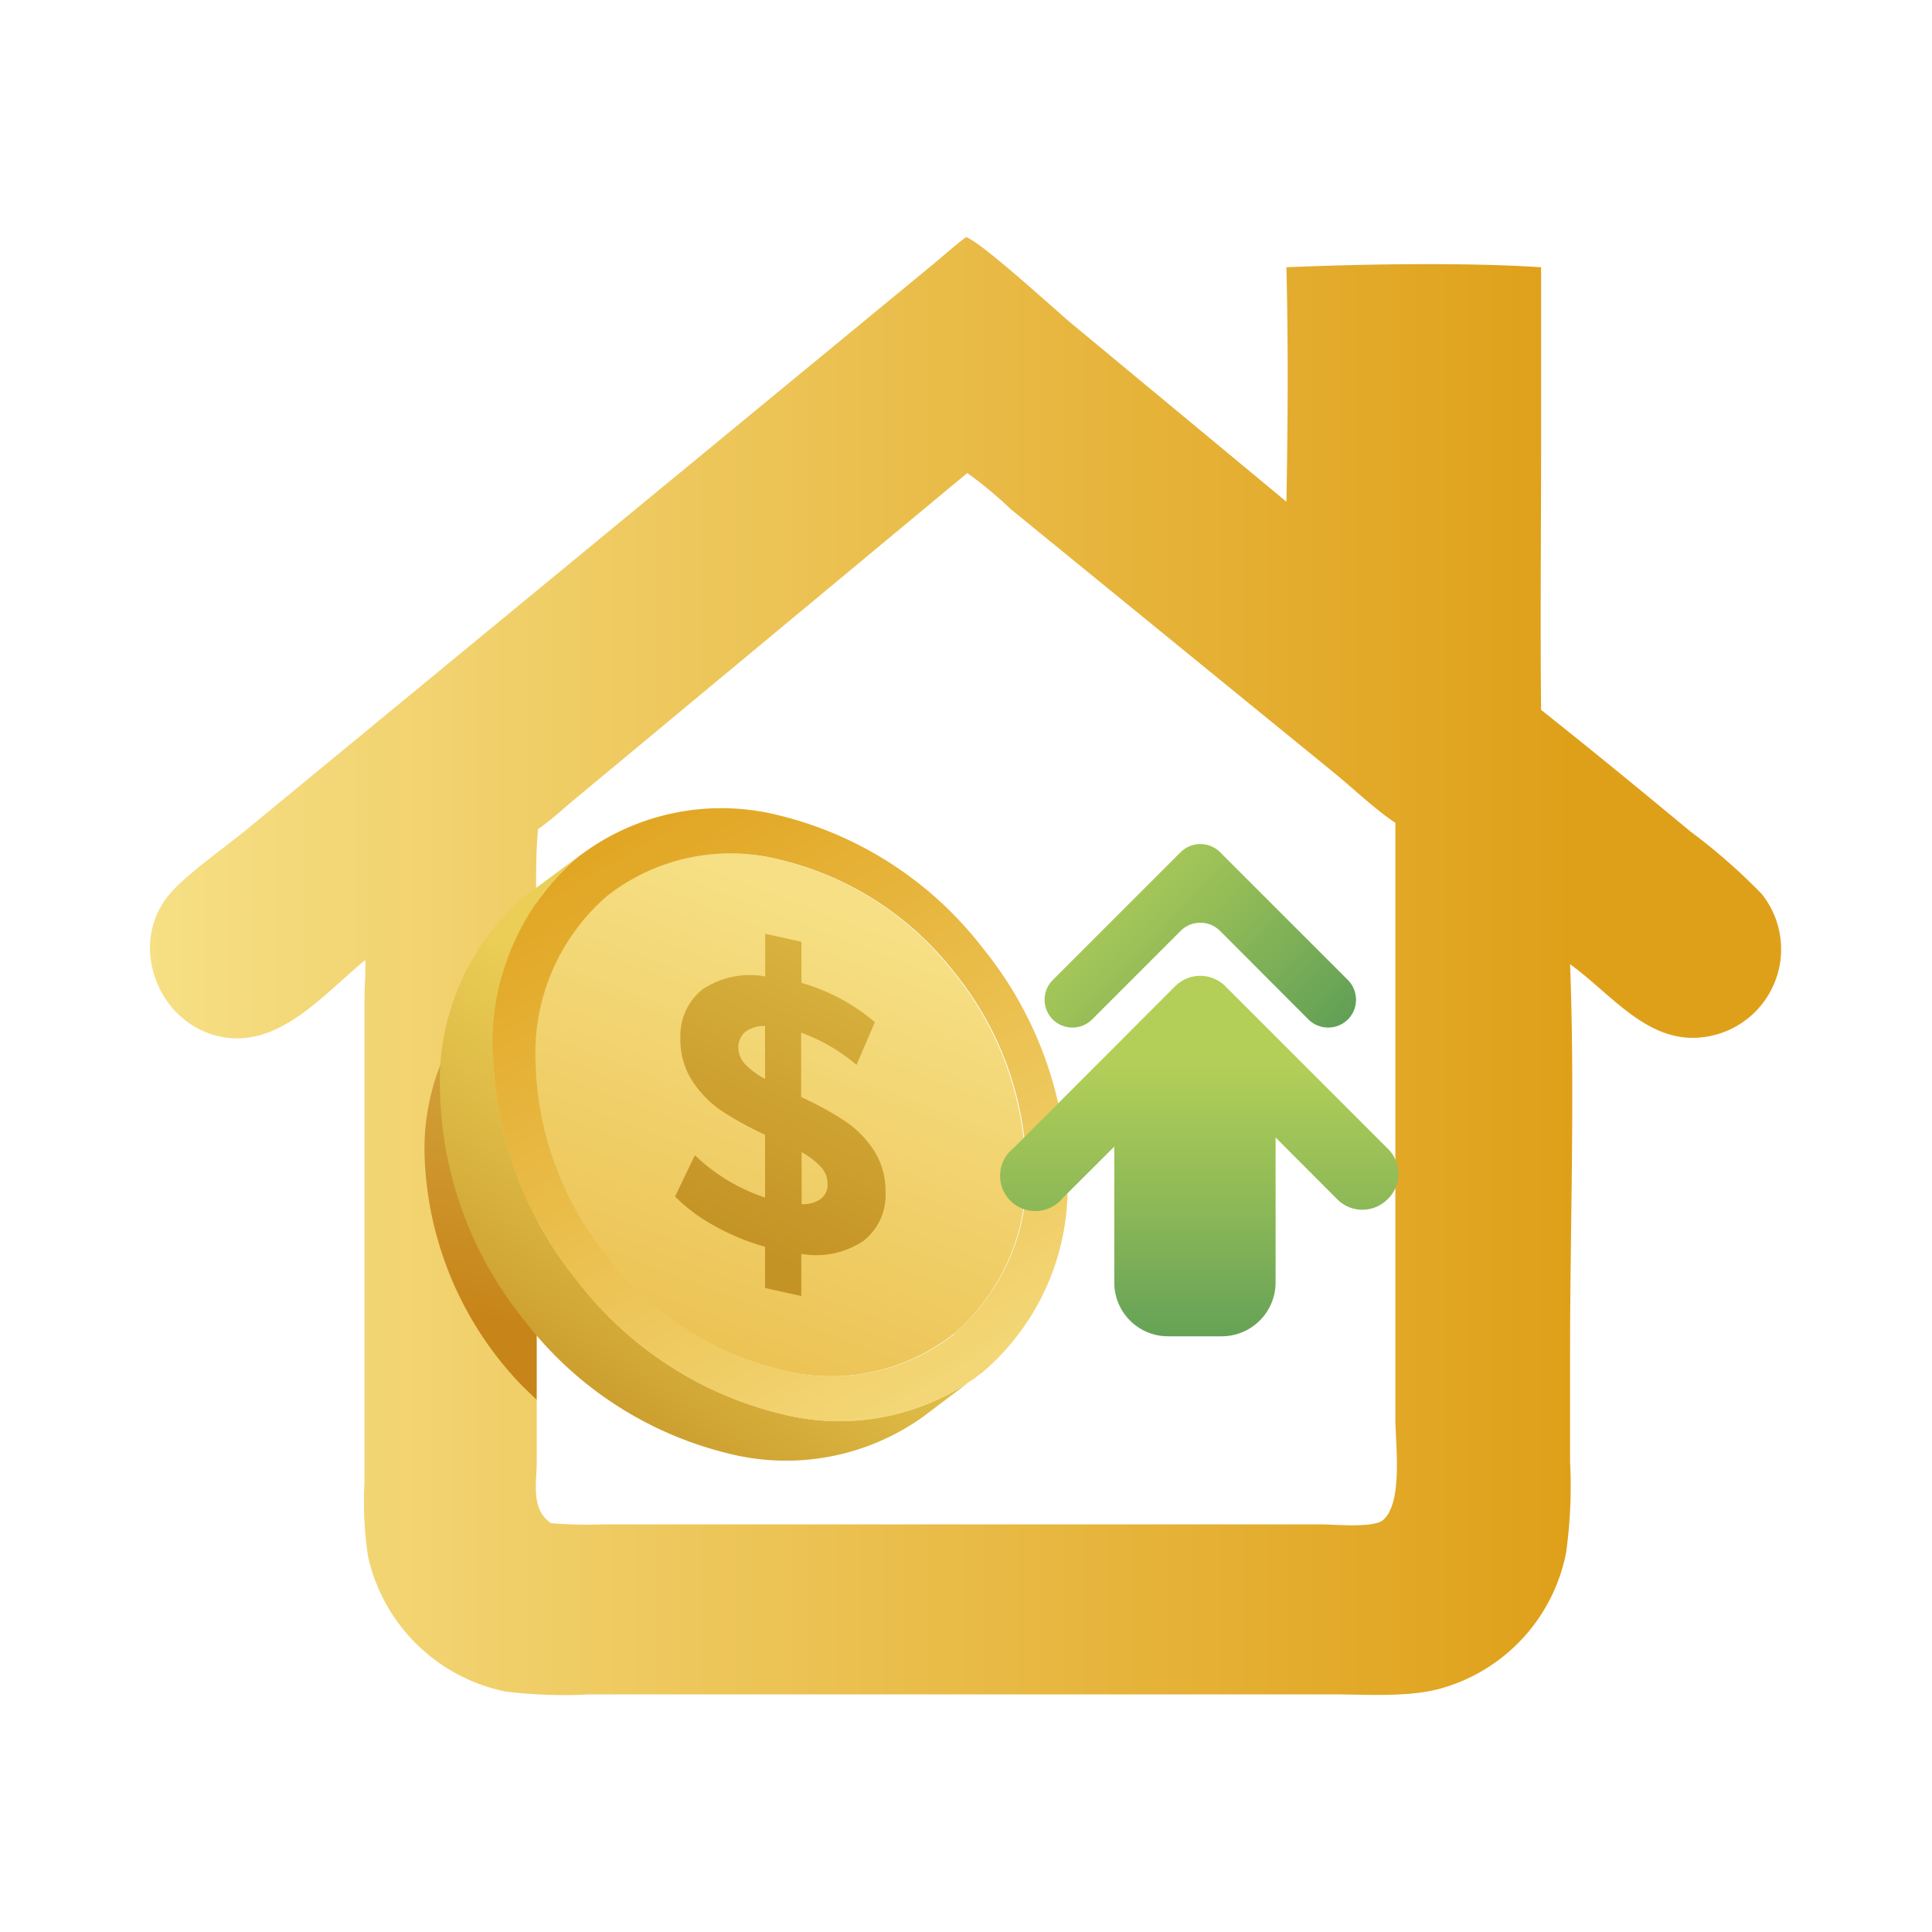
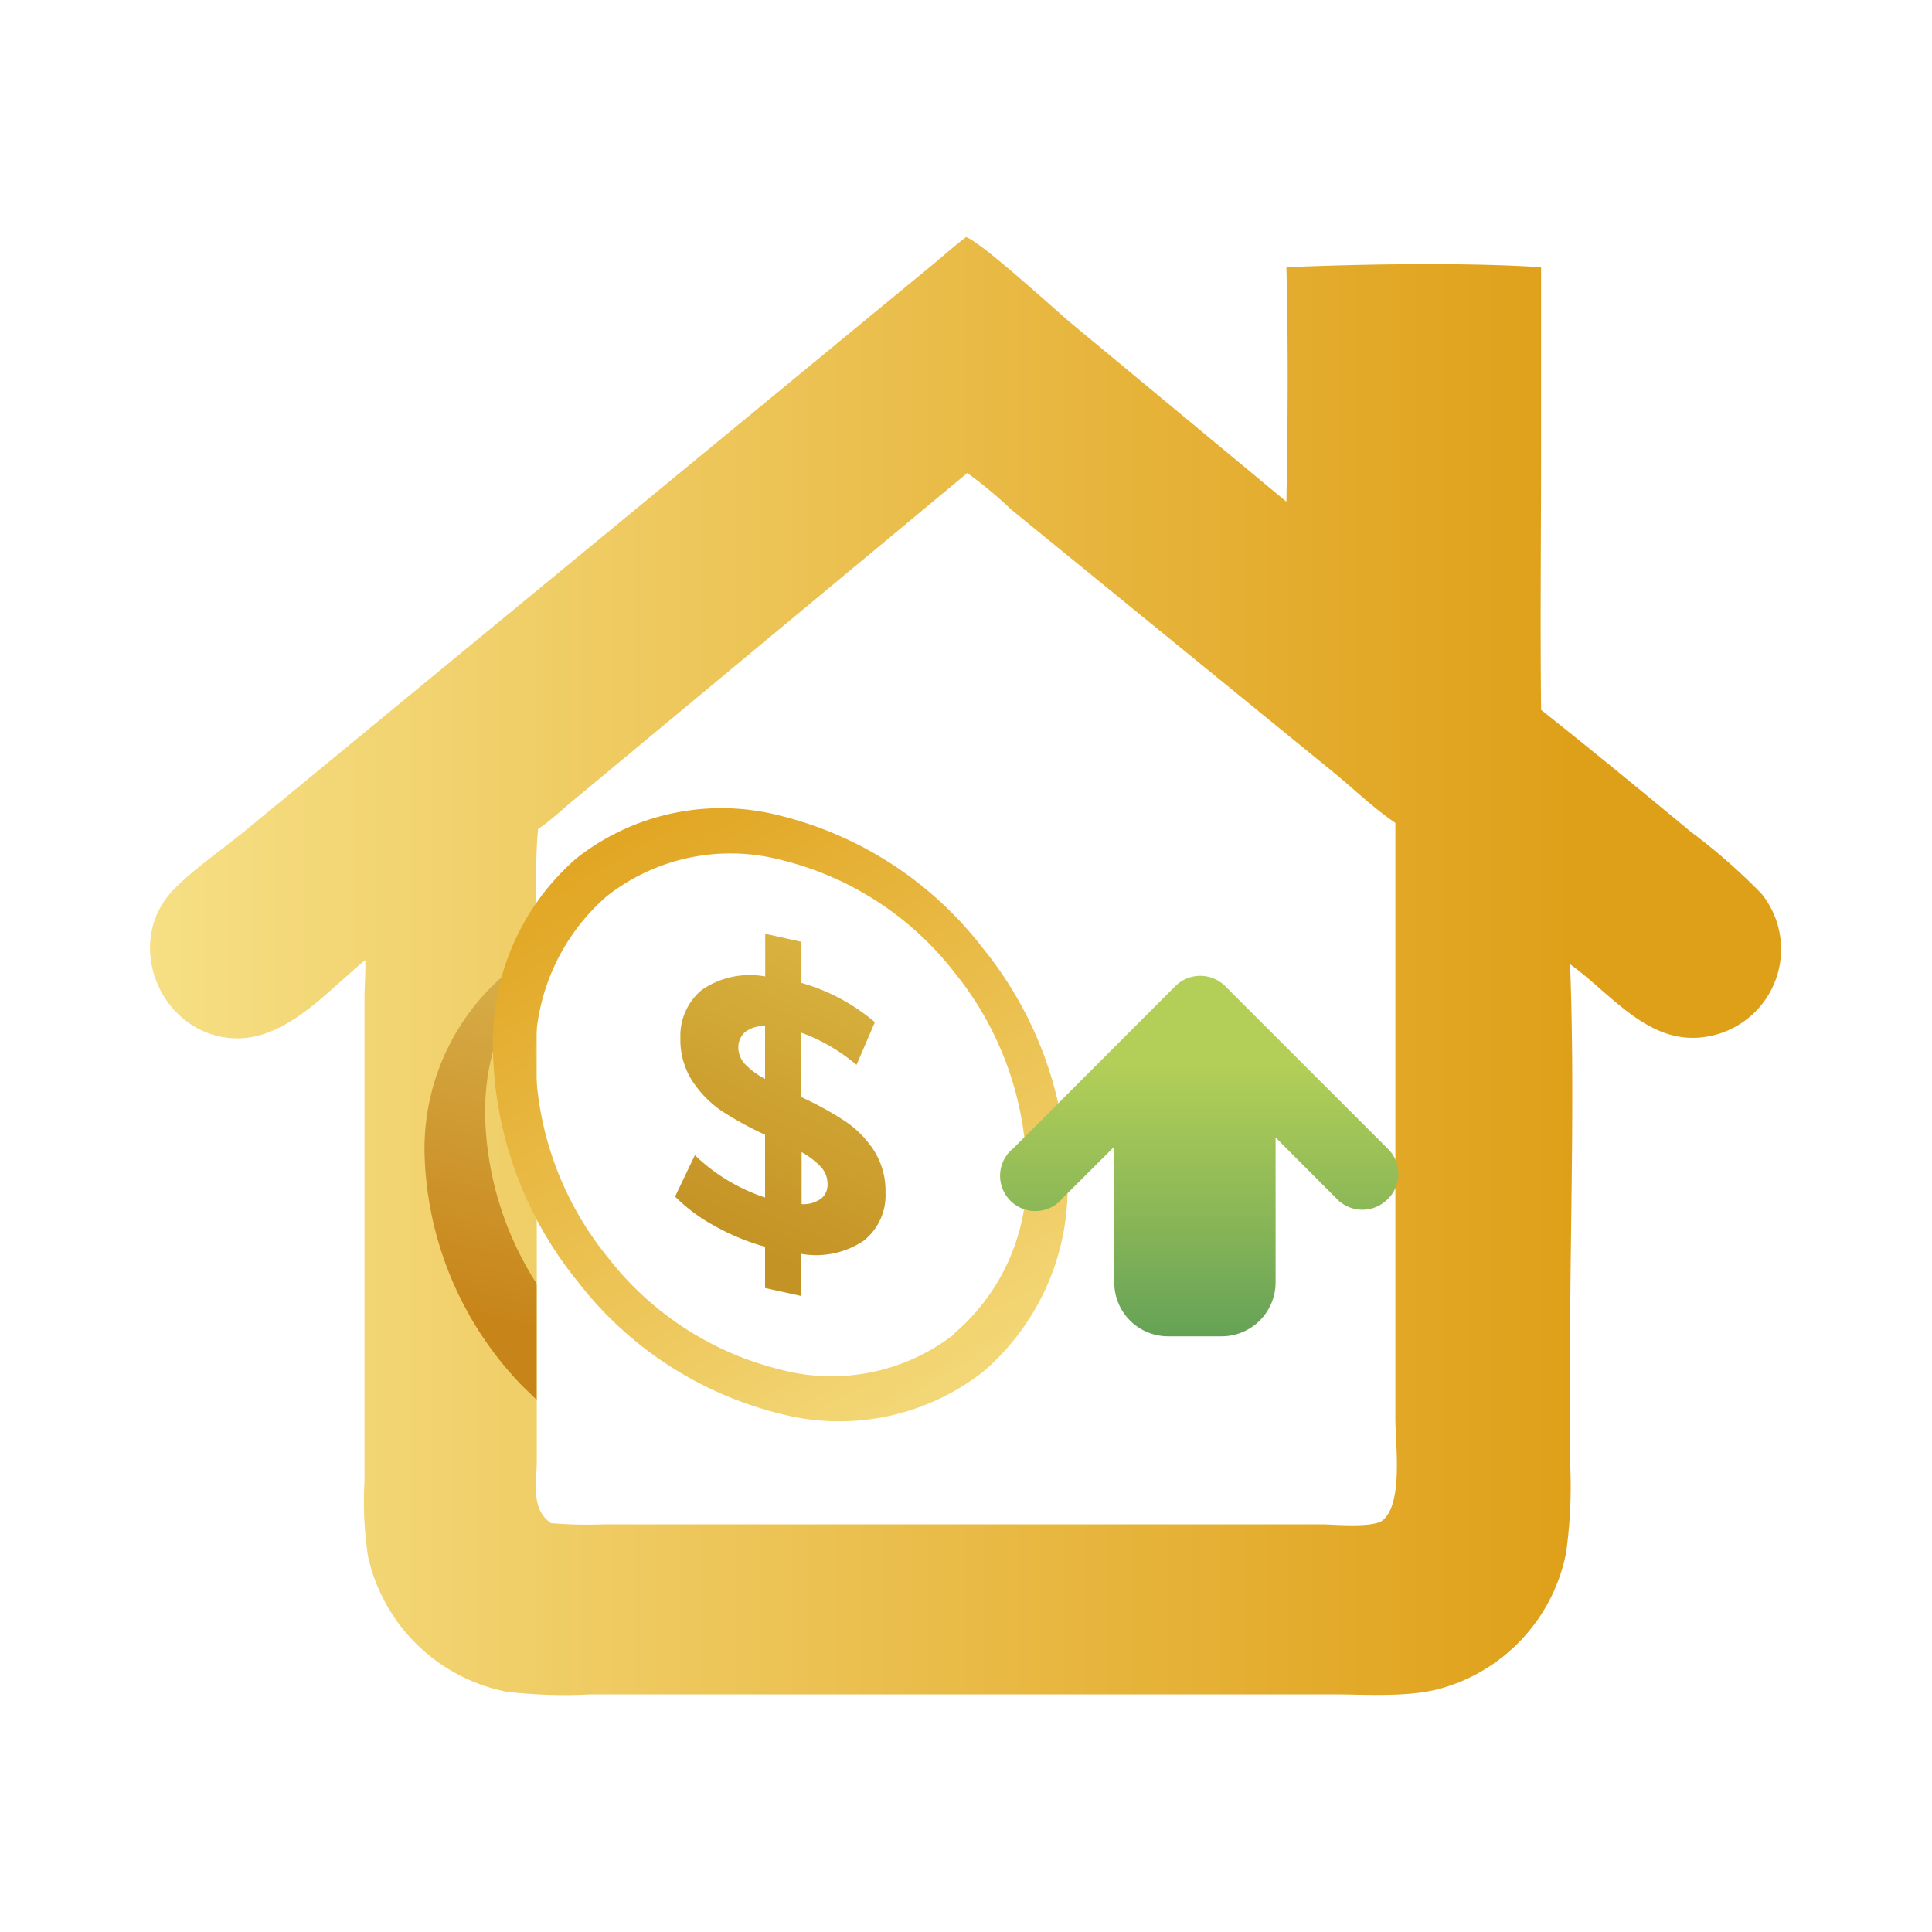
<svg xmlns="http://www.w3.org/2000/svg" xmlns:xlink="http://www.w3.org/1999/xlink" viewBox="0 0 120 120">
  <defs>
    <linearGradient id="Degradado_sin_nombre_394" x1="9.32" y1="60" x2="110.68" y2="60" gradientUnits="userSpaceOnUse">
      <stop offset="0" stop-color="#f6df84" />
      <stop offset="0.87" stop-color="#dfa019" />
    </linearGradient>
    <linearGradient id="Degradado_sin_nombre_171" x1="35.56" y1="55.12" x2="27.94" y2="85.95" gradientUnits="userSpaceOnUse">
      <stop offset="0" stop-color="#dbb957" />
      <stop offset="0.87" stop-color="#c78418" />
    </linearGradient>
    <linearGradient id="Degradado_sin_nombre_394-2" x1="53.08" y1="57.14" x2="27.13" y2="125" xlink:href="#Degradado_sin_nombre_394" />
    <linearGradient id="Degradado_sin_nombre_479" x1="47.2" y1="69.21" x2="33.39" y2="89.69" gradientUnits="userSpaceOnUse">
      <stop offset="0" stop-color="#eace56" />
      <stop offset="0.45" stop-color="#dbb642" />
      <stop offset="1" stop-color="#c49325" />
    </linearGradient>
    <linearGradient id="Degradado_sin_nombre_394-3" x1="1249.12" y1="932.13" x2="1203.56" y2="894.53" gradientTransform="translate(-779.97 -1219.56) rotate(20.58)" xlink:href="#Degradado_sin_nombre_394" />
    <clipPath id="clip-path">
      <polygon points="50.94 74.48 50.23 75.01 50.27 74.98 50.98 74.45 50.94 74.48" style="fill:none" />
    </clipPath>
    <linearGradient id="linear-gradient" x1="1232.29" y1="919.6" x2="1232.79" y2="919.6" gradientTransform="translate(-779.97 -1219.56) rotate(20.58)" gradientUnits="userSpaceOnUse">
      <stop offset="0" stop-color="#a16d14" />
      <stop offset="0.18" stop-color="#dcc07e" />
      <stop offset="0.33" stop-color="#bf9236" />
      <stop offset="0.43" stop-color="#a87114" />
      <stop offset="0.71" stop-color="#daab59" />
      <stop offset="0.85" stop-color="#a16d14" />
      <stop offset="1" stop-color="#5e270d" />
    </linearGradient>
    <linearGradient id="Degradado_sin_nombre_479-2" x1="60.75" y1="41.64" x2="45.27" y2="76.88" xlink:href="#Degradado_sin_nombre_479" />
    <linearGradient id="Degradado_sin_nombre_73" x1="66.77" y1="54.41" x2="83.03" y2="70.28" gradientUnits="userSpaceOnUse">
      <stop offset="0" stop-color="#b3cf58" />
      <stop offset="0.39" stop-color="#8eb957" />
      <stop offset="1" stop-color="#4d9456" />
    </linearGradient>
    <linearGradient id="Degradado_sin_nombre_73-2" x1="74.55" y1="65.99" x2="74.55" y2="88.07" xlink:href="#Degradado_sin_nombre_73" />
  </defs>
  <g id="Capa_2" data-name="Capa 2">
    <g id="Capa_1-2" data-name="Capa 1">
-       <rect width="120" height="120" style="fill:none" />
      <path d="M22.69,59.63c-2.46,2-5.13,5.24-8.55,4.83-4.34-.52-6.48-6.07-3.3-9.26C12,54,14.17,52.49,15.53,51.35l42.3-34.83c.72-.59,1.42-1.23,2.17-1.79.85.22,5.56,4.53,6.5,5.32L79.9,31.16c.09-4.75.12-9.81,0-14.56,4.65-.2,11.18-.31,15.82,0,0,1.23,0,2.47,0,3.7v7.46c0,5.44-.06,10.89,0,16.33,3.12,2.48,6.2,5,9.27,7.55a37.17,37.17,0,0,1,4.43,3.88A5.5,5.5,0,0,1,106,64.39c-3.57.6-5.87-2.63-8.48-4.5.31,7.94,0,16.28,0,24.27v6.63a29.85,29.85,0,0,1-.25,5.67,10.94,10.94,0,0,1-7.91,8.45c-2,.52-4.55.33-6.62.33H74.35c-3.51,0-7,0-10.53,0H36.69a30.75,30.75,0,0,1-5.26-.17,11,11,0,0,1-8.57-8.39A22.67,22.67,0,0,1,22.64,92V62.1c0-.82.07-1.64.05-2.47ZM60.08,29.38,35.42,49.87c-.64.55-1.28,1.13-2,1.63-.21,2.18-.08,4.83-.08,7.06V90.74c0,1.32-.4,3,.89,3.87a28.43,28.43,0,0,0,3.33.07h44.5c.78,0,3.25.25,3.85-.27,1.25-1.1.76-4.69.76-6.3v-37c-1.35-.91-2.56-2.09-3.82-3.12L62.81,31.65a26.15,26.15,0,0,0-2.73-2.27Z" style="fill:url(#Degradado_sin_nombre_394)" />
      <path d="M33.33,86.94V79.73a20.19,20.19,0,0,1-3.2-10.49A14.45,14.45,0,0,1,33.3,60c0-.29,0-.58,0-.88l-.93.61a14.26,14.26,0,0,0-6,12,21.55,21.55,0,0,0,6,14.28C32.67,86.31,33,86.62,33.33,86.94Z" style="fill:url(#Degradado_sin_nombre_171)" />
-       <path d="M59.25,82.84a12.39,12.39,0,0,1-10.78,2.24,19.44,19.44,0,0,1-10.78-7,20,20,0,0,1-4.48-12.21,12.89,12.89,0,0,1,4.46-10.23,12.43,12.43,0,0,1,10.78-2.23,19.46,19.46,0,0,1,10.79,7,20.05,20.05,0,0,1,4.47,12.21A12.85,12.85,0,0,1,59.25,82.84Z" style="fill:url(#Degradado_sin_nombre_394-2)" />
-       <path d="M60.63,85.51l-.71.53A14.62,14.62,0,0,1,47.76,88.3a22.74,22.74,0,0,1-12.61-8.25,23.35,23.35,0,0,1-5.23-14.28,15.06,15.06,0,0,1,5.21-12c.15-.12.3-.24.46-.35l.7-.53-.45.35a15.09,15.09,0,0,0-5.22,12,23.42,23.42,0,0,0,5.24,14.28,22.74,22.74,0,0,0,12.61,8.25A14.62,14.62,0,0,0,60.63,85.51Z" style="fill:none" />
-       <path d="M60.63,85.51,57.33,88a14.62,14.62,0,0,1-12.16,2.26A22.74,22.74,0,0,1,32.56,82a23.35,23.35,0,0,1-5.23-14.28,15.06,15.06,0,0,1,5.21-12l3.05-2.27.7-.53-.45.35a15.09,15.09,0,0,0-5.22,12,23.42,23.42,0,0,0,5.24,14.28,22.74,22.74,0,0,0,12.61,8.25,14.62,14.62,0,0,0,12.16-2.26" style="fill:url(#Degradado_sin_nombre_479)" />
      <path d="M66.3,73.2a23.47,23.47,0,0,0-5.24-14.29,22.8,22.8,0,0,0-12.61-8.25,14.58,14.58,0,0,0-12.61,2.62,15.09,15.09,0,0,0-5.22,12,23.47,23.47,0,0,0,5.24,14.29,22.78,22.78,0,0,0,12.61,8.24,14.51,14.51,0,0,0,12.61-2.62A15.06,15.06,0,0,0,66.3,73.2Zm-7,9.64a12.39,12.39,0,0,1-10.78,2.24,19.44,19.44,0,0,1-10.78-7,20,20,0,0,1-4.48-12.21,12.89,12.89,0,0,1,4.46-10.23,12.43,12.43,0,0,1,10.78-2.23,19.46,19.46,0,0,1,10.79,7,20.05,20.05,0,0,1,4.47,12.21A12.85,12.85,0,0,1,59.25,82.84Z" style="fill:url(#Degradado_sin_nombre_394-3)" />
      <g style="clip-path:url(#clip-path)">
        <polyline points="50.94 74.48 50.23 75.01 50.27 74.98 50.98 74.45 50.94 74.48" style="fill:url(#linear-gradient)" />
      </g>
      <path d="M54.25,71.41A4.64,4.64,0,0,1,55,74.06a3.6,3.6,0,0,1-1.35,3,5.3,5.3,0,0,1-3.88.82v2.62L47.52,80V77.44a14.34,14.34,0,0,1-3.16-1.31,10.59,10.59,0,0,1-2.43-1.81l1.23-2.57a11.49,11.49,0,0,0,4.36,2.63v-3.9A21,21,0,0,1,44.82,69,6.75,6.75,0,0,1,43,67.14a4.73,4.73,0,0,1-.74-2.67,3.69,3.69,0,0,1,1.35-3,5.27,5.27,0,0,1,3.92-.82V58l2.25.5v2.55a12.12,12.12,0,0,1,4.56,2.44L53.2,66.14a11.23,11.23,0,0,0-3.44-2v4a20.43,20.43,0,0,1,2.66,1.45A6.38,6.38,0,0,1,54.25,71.41Zm-6.73-4.36V63.73a1.9,1.9,0,0,0-1.25.38,1.27,1.27,0,0,0-.41,1,1.54,1.54,0,0,0,.43,1,5,5,0,0,0,1.24.91M51,74.45a1.1,1.1,0,0,0,.4-.91A1.56,1.56,0,0,0,51,72.49a5.08,5.08,0,0,0-1.21-.93v3.23A1.88,1.88,0,0,0,51,74.45" style="fill:url(#Degradado_sin_nombre_479-2)" />
-       <path d="M65.39,60.87l7.94-7.94a1.74,1.74,0,0,1,2.45,0l7.94,7.94a1.74,1.74,0,0,1,0,2.45h0a1.74,1.74,0,0,1-2.45,0l-5.49-5.5a1.73,1.73,0,0,0-2.45,0l-5.5,5.5a1.73,1.73,0,0,1-2.44,0h0A1.73,1.73,0,0,1,65.39,60.87Z" style="fill:url(#Degradado_sin_nombre_73)" />
      <path d="M86.17,71.32,76.1,61.25a2.2,2.2,0,0,0-3.1,0L62.94,71.32A2.19,2.19,0,1,0,66,74.42l3.21-3.2v8.39A3.34,3.34,0,0,0,72.58,83h3.3a3.35,3.35,0,0,0,3.35-3.35v-9l3.84,3.85a2.2,2.2,0,0,0,3.1,0h0A2.18,2.18,0,0,0,86.17,71.32Z" style="fill:url(#Degradado_sin_nombre_73-2)" />
    </g>
  </g>
</svg>